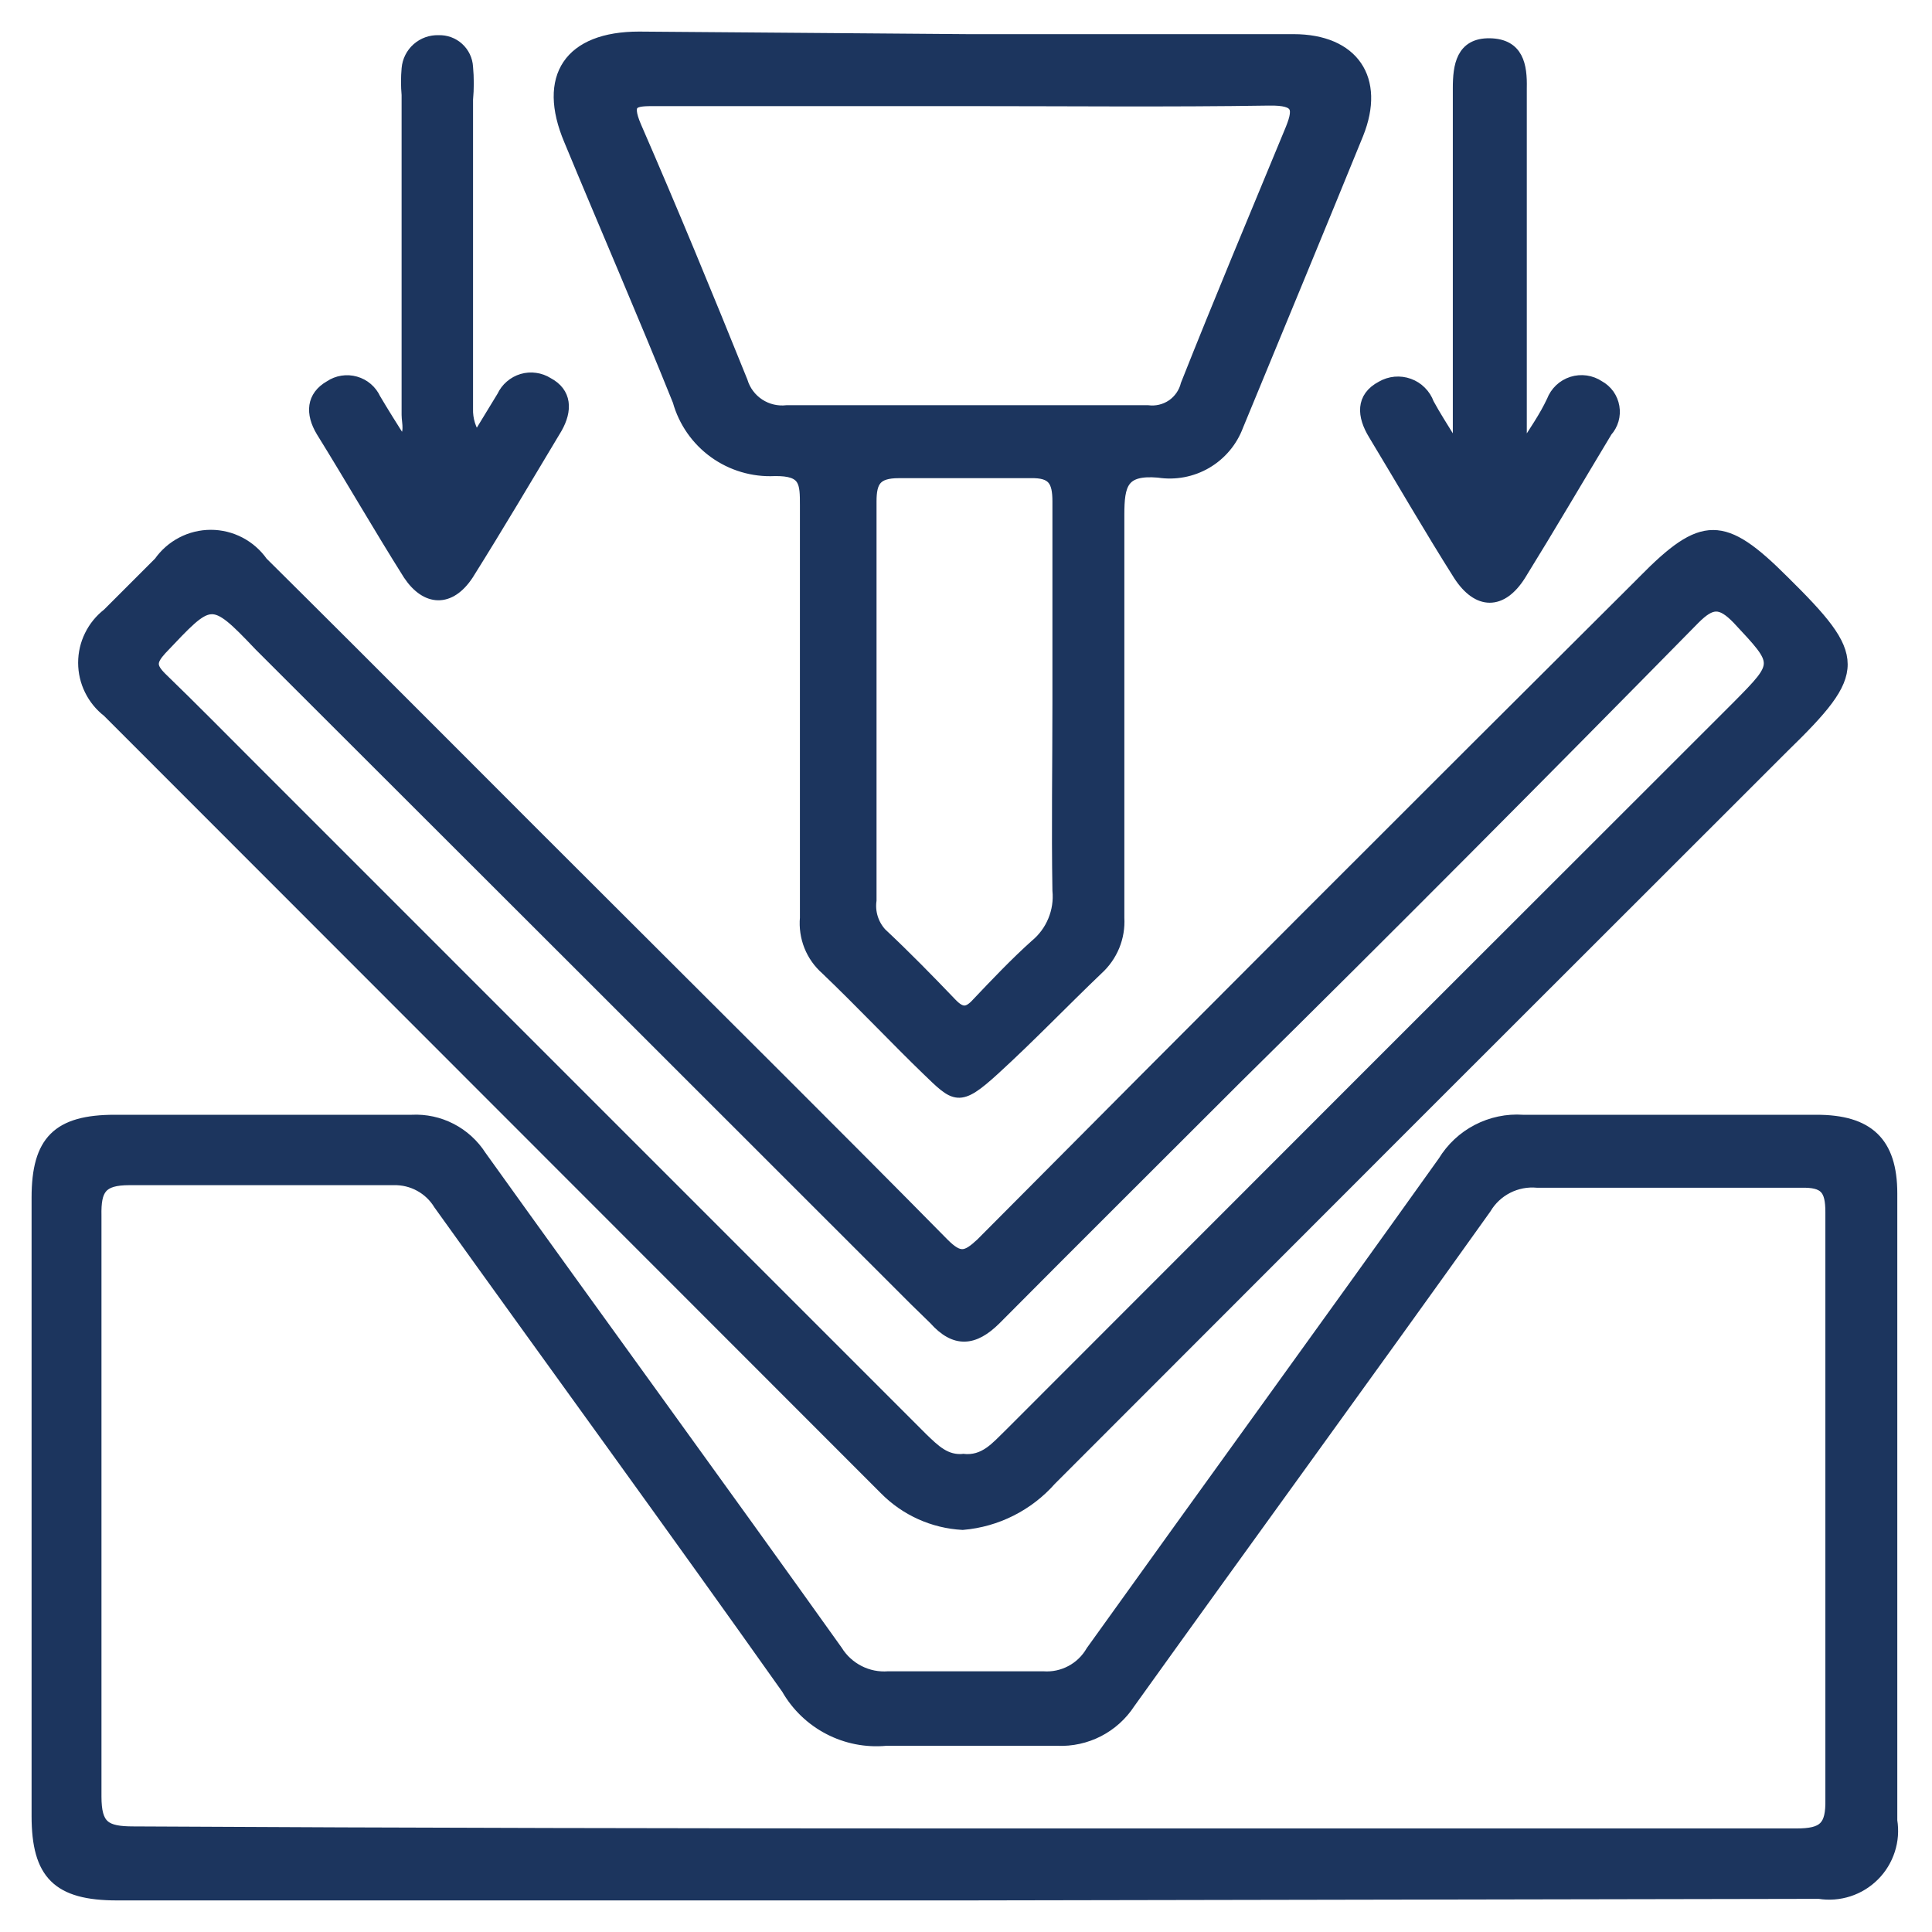
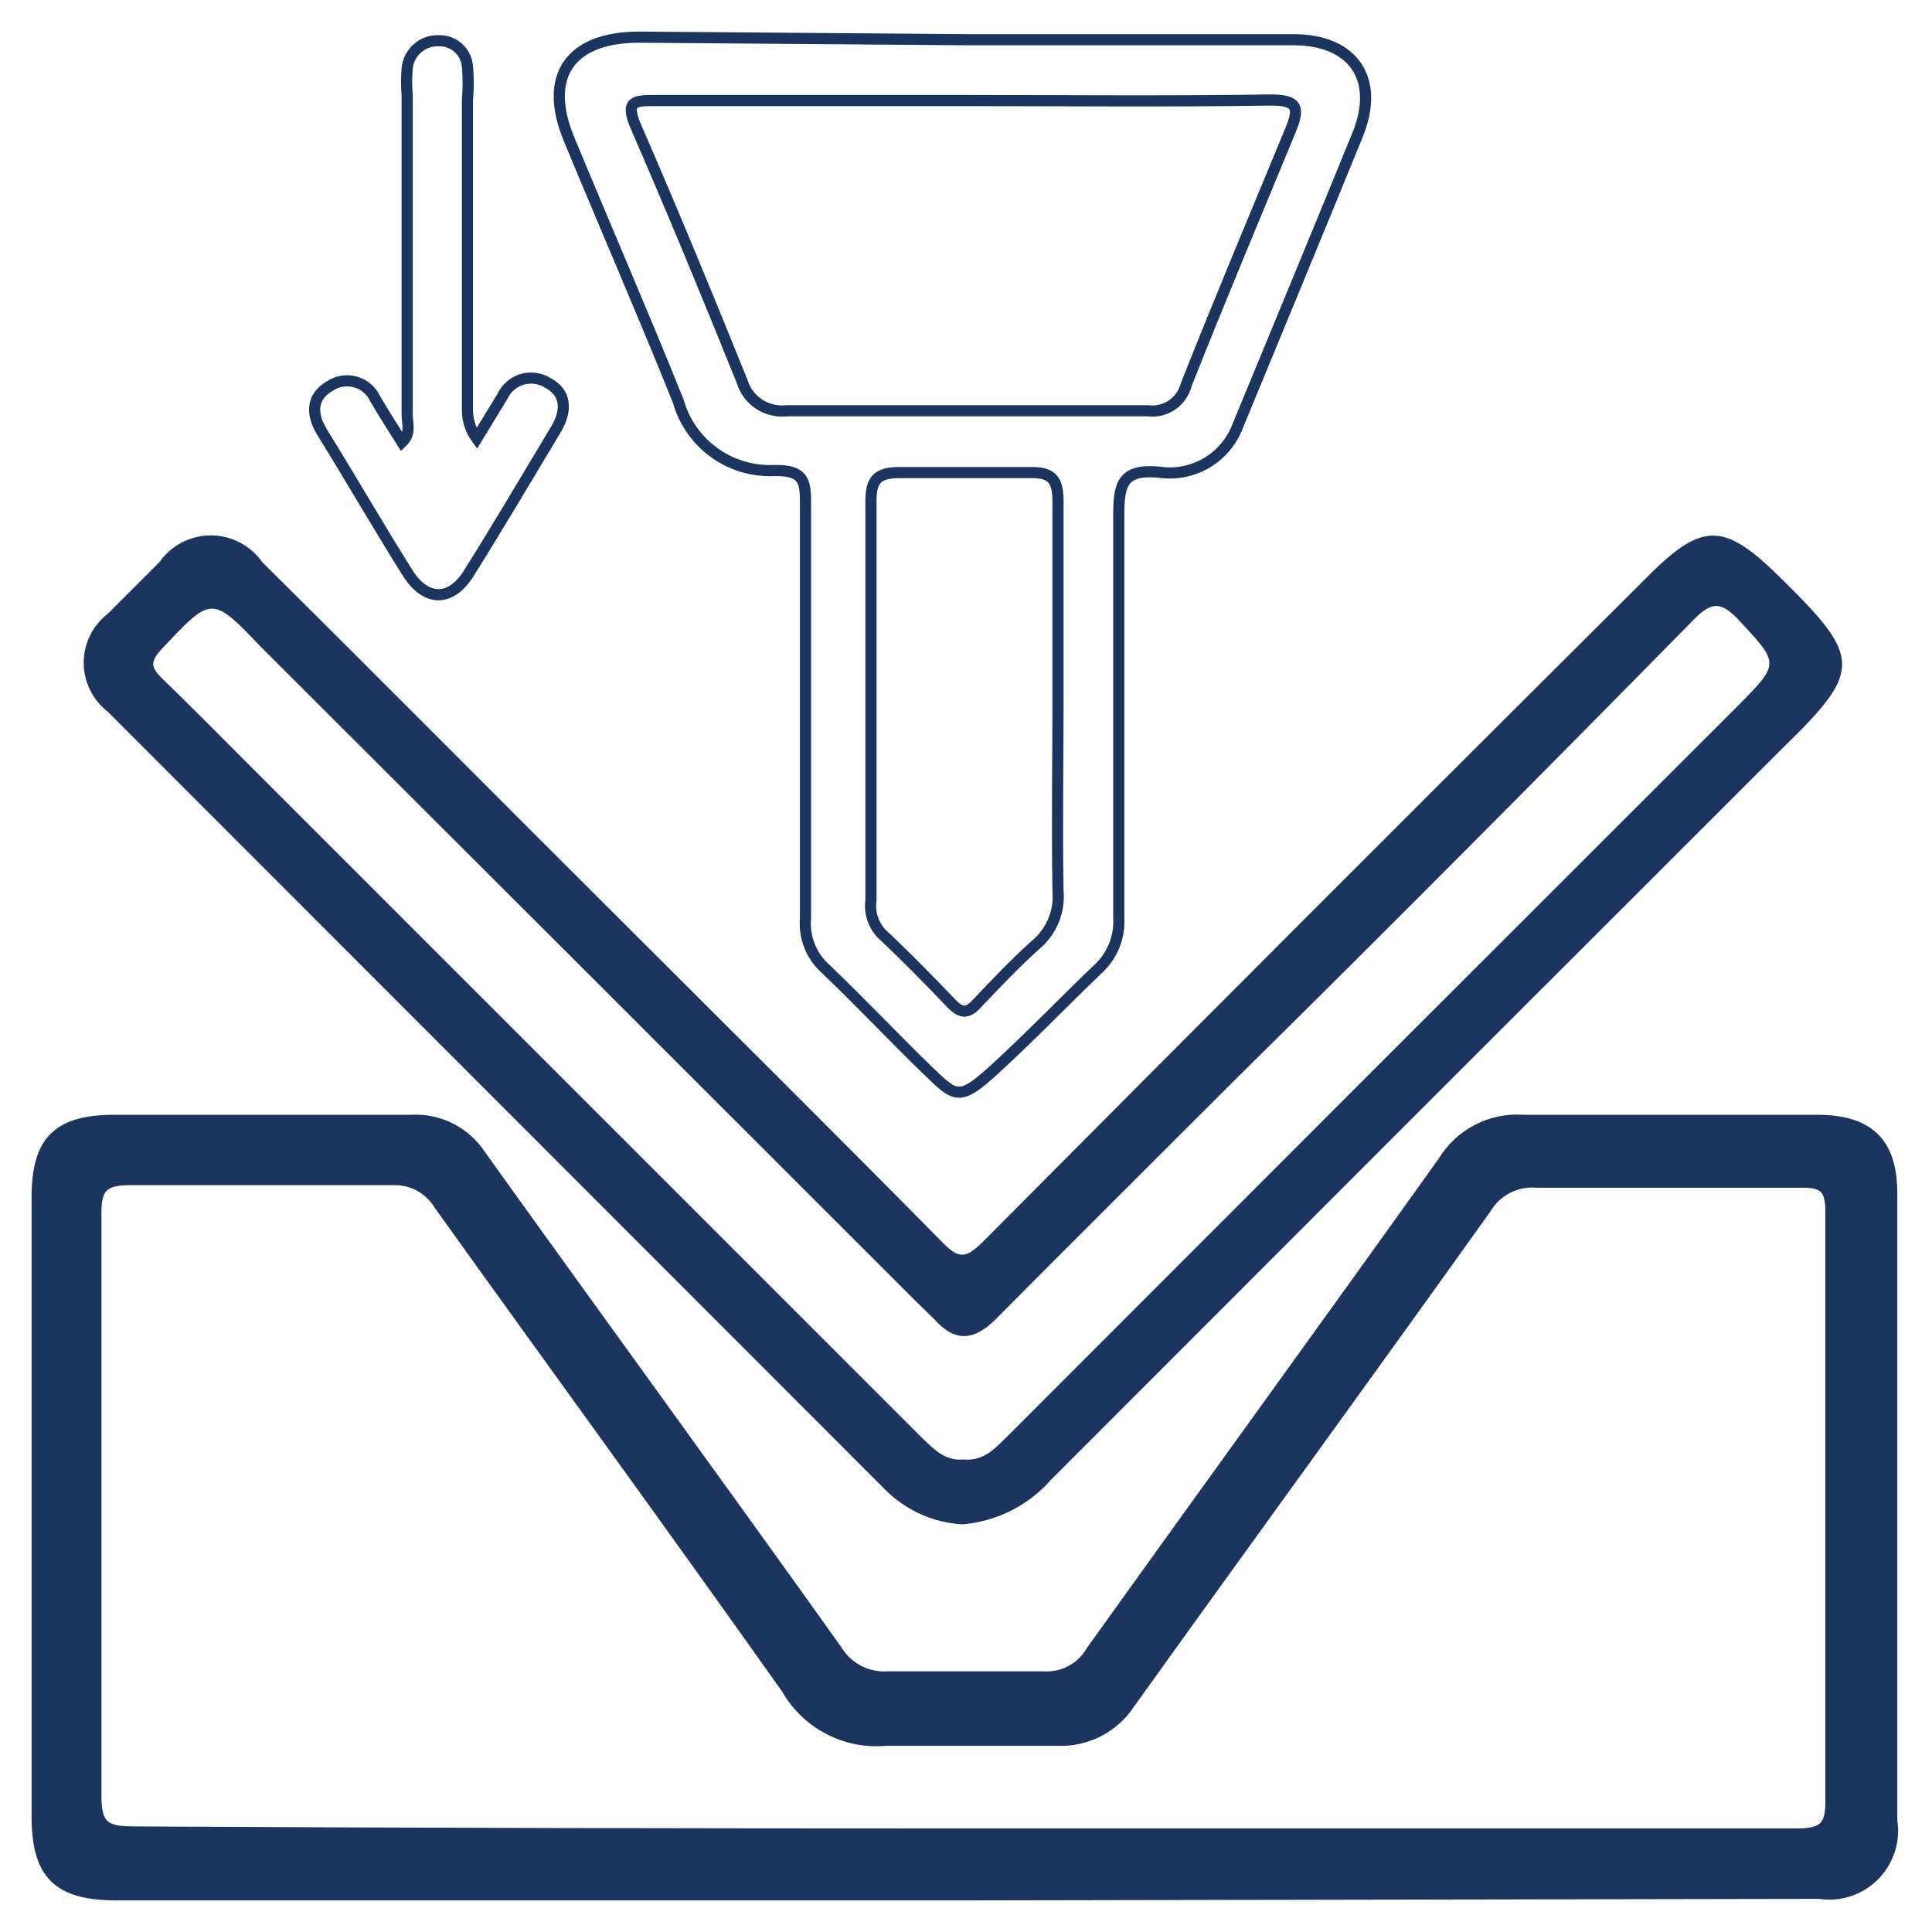
<svg xmlns="http://www.w3.org/2000/svg" width="52" height="52" viewBox="0 0 52 52" fill="none">
  <path d="M25.965 51H3.15C1.555 51 1 50.445 1 48.878V32.234C1 30.709 1.554 30.154 3.094 30.154C5.757 30.154 8.42 30.154 11.083 30.154C11.45 30.135 11.815 30.214 12.141 30.382C12.467 30.55 12.744 30.802 12.942 31.111C16.132 35.563 19.35 39.974 22.526 44.426C22.67 44.66 22.876 44.849 23.12 44.974C23.365 45.099 23.639 45.154 23.913 45.133C25.3 45.133 26.687 45.133 28.074 45.133C28.334 45.152 28.595 45.097 28.825 44.974C29.056 44.852 29.247 44.666 29.377 44.44C32.526 40.043 35.702 35.674 38.85 31.264C39.071 30.901 39.386 30.605 39.763 30.41C40.139 30.214 40.563 30.125 40.986 30.154C43.621 30.154 46.256 30.154 48.892 30.154C50.279 30.154 50.916 30.736 50.916 32.123V49.003C50.959 49.269 50.939 49.542 50.855 49.799C50.772 50.056 50.63 50.289 50.439 50.48C50.248 50.671 50.015 50.814 49.758 50.897C49.501 50.98 49.228 51.001 48.961 50.958L25.965 51ZM25.965 49.363C33.427 49.363 40.889 49.363 48.351 49.363C49.086 49.363 49.294 49.169 49.28 48.434C49.28 43.164 49.28 37.893 49.28 32.623C49.28 31.999 49.114 31.804 48.476 31.818C46.118 31.818 43.746 31.818 41.374 31.818C41.1 31.793 40.824 31.846 40.579 31.971C40.333 32.096 40.128 32.289 39.987 32.526C36.811 36.978 33.594 41.388 30.404 45.84C30.195 46.161 29.905 46.422 29.565 46.597C29.224 46.772 28.844 46.855 28.462 46.839C26.922 46.839 25.382 46.839 23.843 46.839C23.313 46.888 22.78 46.783 22.308 46.537C21.835 46.291 21.444 45.914 21.18 45.452C18.087 41.083 14.939 36.77 11.818 32.415C11.691 32.206 11.512 32.035 11.297 31.918C11.083 31.801 10.842 31.743 10.598 31.749C8.226 31.749 5.854 31.749 3.483 31.749C2.72 31.749 2.567 32.013 2.581 32.72C2.581 37.926 2.581 43.136 2.581 48.351C2.581 49.155 2.831 49.308 3.594 49.308C11.069 49.349 18.531 49.363 25.993 49.363H25.965Z" fill="#1C355E" />
  <path d="M25.91 41.028C25.119 40.986 24.372 40.649 23.816 40.085L2.9 19.155C2.699 19 2.536 18.8 2.424 18.572C2.311 18.343 2.253 18.092 2.253 17.838C2.253 17.583 2.311 17.332 2.424 17.104C2.536 16.875 2.699 16.676 2.9 16.52L4.287 15.133C4.443 14.91 4.651 14.728 4.892 14.602C5.133 14.476 5.402 14.41 5.674 14.41C5.947 14.41 6.214 14.476 6.456 14.602C6.697 14.728 6.905 14.91 7.061 15.133C10.279 18.323 13.469 21.541 16.672 24.731C19.585 27.643 22.512 30.542 25.396 33.469C25.826 33.899 26.007 33.843 26.409 33.469C32.29 27.551 38.189 21.647 44.107 15.757L44.231 15.632C45.827 14.01 46.382 14.01 48.004 15.632C50.099 17.699 50.113 18.06 48.004 20.112C41.43 26.677 34.856 33.252 28.282 39.835C27.674 40.523 26.825 40.95 25.91 41.028ZM25.91 39.28C26.506 39.349 26.825 38.933 27.186 38.587C33.704 32.059 40.233 25.531 46.77 19.003C47.921 17.838 47.893 17.865 46.77 16.659C46.312 16.187 46.063 16.201 45.605 16.659C41.513 20.82 37.38 24.981 33.26 29.044C31.111 31.194 28.947 33.344 26.798 35.508C26.215 36.09 25.702 36.132 25.147 35.508L24.634 35.008C18.753 29.128 12.872 23.252 6.991 17.38C5.674 15.993 5.674 16.076 4.343 17.477C4.052 17.796 4.052 17.949 4.343 18.24C5.175 19.044 5.979 19.863 6.798 20.681L24.828 38.712C25.147 39.017 25.452 39.336 25.951 39.28H25.91Z" fill="#1C355E" />
-   <path d="M26.035 1.069H34.814C36.423 1.069 37.144 2.123 36.548 3.607C35.48 6.229 34.398 8.836 33.316 11.458C33.159 11.88 32.86 12.235 32.471 12.463C32.082 12.69 31.626 12.776 31.18 12.706C30.209 12.623 30.112 13.039 30.112 13.857C30.112 17.477 30.112 21.083 30.112 24.703C30.127 24.962 30.084 25.221 29.986 25.461C29.887 25.701 29.736 25.916 29.544 26.09C28.629 26.964 27.741 27.893 26.77 28.781C25.799 29.669 25.716 29.53 24.939 28.781C24.162 28.032 23.15 26.964 22.235 26.09C22.04 25.919 21.887 25.704 21.791 25.463C21.695 25.222 21.657 24.962 21.68 24.703C21.68 21.014 21.68 17.311 21.68 13.607C21.68 12.997 21.68 12.65 20.848 12.664C20.267 12.692 19.694 12.522 19.223 12.182C18.752 11.842 18.41 11.352 18.254 10.792C17.311 8.448 16.299 6.118 15.328 3.774C14.606 2.068 15.328 1 17.2 1L26.035 1.069ZM25.966 2.706H17.644C17.089 2.706 16.812 2.706 17.117 3.413C18.102 5.674 19.045 7.963 19.974 10.265C20.05 10.517 20.213 10.735 20.433 10.879C20.654 11.024 20.918 11.086 21.18 11.056C24.444 11.056 27.68 11.056 30.889 11.056C31.119 11.086 31.353 11.031 31.545 10.901C31.736 10.77 31.873 10.573 31.929 10.348C32.831 8.073 33.774 5.827 34.703 3.58C34.98 2.928 34.981 2.678 34.148 2.692C31.472 2.734 28.712 2.706 25.966 2.706ZM28.476 18.906C28.476 17.103 28.476 15.3 28.476 13.496C28.476 12.942 28.337 12.706 27.741 12.72C26.548 12.72 25.369 12.72 24.19 12.72C23.58 12.72 23.442 12.956 23.442 13.496C23.442 17.075 23.442 20.653 23.442 24.232C23.42 24.391 23.433 24.553 23.481 24.706C23.529 24.86 23.61 25.001 23.718 25.119C24.37 25.73 24.994 26.368 25.605 27.006C25.868 27.283 26.048 27.283 26.298 27.006C26.811 26.465 27.325 25.924 27.866 25.438C28.08 25.262 28.248 25.036 28.354 24.779C28.461 24.523 28.503 24.244 28.476 23.968C28.448 22.276 28.476 20.598 28.476 18.906Z" fill="#1C355E" />
-   <path d="M39.253 11.804V9.03C39.253 6.811 39.253 4.592 39.253 2.373C39.253 1.777 39.336 1.166 40.099 1.18C40.861 1.194 40.958 1.763 40.944 2.373V12.179C41.319 11.582 41.569 11.236 41.777 10.792C41.822 10.673 41.894 10.566 41.986 10.478C42.078 10.39 42.19 10.325 42.311 10.286C42.432 10.248 42.561 10.237 42.687 10.255C42.813 10.273 42.933 10.319 43.039 10.39C43.143 10.447 43.233 10.527 43.303 10.624C43.371 10.721 43.417 10.832 43.437 10.95C43.457 11.067 43.451 11.187 43.418 11.302C43.385 11.416 43.326 11.522 43.247 11.61C42.47 12.9 41.707 14.204 40.917 15.48C40.417 16.27 39.779 16.27 39.266 15.48C38.476 14.232 37.741 12.956 36.978 11.693C36.673 11.194 36.631 10.695 37.186 10.403C37.296 10.339 37.42 10.3 37.547 10.288C37.675 10.277 37.803 10.293 37.924 10.337C38.044 10.38 38.154 10.45 38.244 10.541C38.335 10.631 38.405 10.741 38.448 10.861C38.628 11.194 38.836 11.513 39.031 11.832L39.253 11.804Z" fill="#1C355E" />
-   <path d="M12.831 11.804L13.524 10.667C13.575 10.558 13.648 10.46 13.74 10.382C13.831 10.303 13.938 10.244 14.053 10.21C14.169 10.176 14.29 10.167 14.409 10.184C14.529 10.2 14.643 10.242 14.745 10.306C15.245 10.57 15.258 11.042 14.981 11.527C14.19 12.845 13.413 14.162 12.595 15.466C12.11 16.201 11.472 16.173 11 15.466C10.196 14.19 9.447 12.886 8.656 11.61C8.365 11.125 8.393 10.667 8.878 10.39C8.979 10.322 9.092 10.278 9.212 10.259C9.331 10.24 9.452 10.248 9.569 10.281C9.685 10.314 9.793 10.371 9.884 10.45C9.976 10.529 10.049 10.627 10.099 10.736C10.321 11.111 10.556 11.485 10.82 11.902C11.07 11.666 10.959 11.388 10.959 11.166C10.959 8.295 10.959 5.424 10.959 2.553C10.938 2.318 10.938 2.081 10.959 1.846C10.977 1.636 11.074 1.442 11.232 1.302C11.389 1.163 11.595 1.089 11.805 1.097C12.001 1.09 12.192 1.159 12.338 1.292C12.483 1.424 12.571 1.608 12.582 1.804C12.609 2.095 12.609 2.388 12.582 2.678C12.582 5.452 12.582 8.226 12.582 11C12.573 11.288 12.661 11.571 12.831 11.804Z" fill="#1C355E" />
  <path d="M25.965 51H3.15C1.555 51 1 50.445 1 48.878V32.234C1 30.709 1.554 30.154 3.094 30.154C5.757 30.154 8.42 30.154 11.083 30.154C11.45 30.135 11.815 30.214 12.141 30.382C12.467 30.55 12.744 30.802 12.942 31.111C16.132 35.563 19.35 39.974 22.526 44.426C22.67 44.66 22.876 44.849 23.12 44.974C23.365 45.099 23.639 45.154 23.913 45.133C25.3 45.133 26.687 45.133 28.074 45.133C28.334 45.152 28.595 45.097 28.825 44.974C29.056 44.852 29.247 44.666 29.377 44.44C32.526 40.043 35.702 35.674 38.85 31.264C39.071 30.901 39.386 30.605 39.763 30.41C40.139 30.214 40.563 30.125 40.986 30.154C43.621 30.154 46.256 30.154 48.892 30.154C50.279 30.154 50.916 30.736 50.916 32.123V49.003C50.959 49.269 50.939 49.542 50.855 49.799C50.772 50.056 50.63 50.289 50.439 50.48C50.248 50.671 50.015 50.814 49.758 50.897C49.501 50.98 49.228 51.001 48.961 50.958L25.965 51ZM25.965 49.363C33.427 49.363 40.889 49.363 48.351 49.363C49.086 49.363 49.294 49.169 49.28 48.434C49.28 43.164 49.28 37.893 49.28 32.623C49.28 31.999 49.114 31.804 48.476 31.818C46.118 31.818 43.746 31.818 41.374 31.818C41.1 31.793 40.824 31.846 40.579 31.971C40.333 32.096 40.128 32.289 39.987 32.526C36.811 36.978 33.594 41.388 30.404 45.84C30.195 46.161 29.905 46.422 29.565 46.597C29.224 46.772 28.844 46.855 28.462 46.839C26.922 46.839 25.382 46.839 23.843 46.839C23.313 46.888 22.78 46.783 22.308 46.537C21.835 46.291 21.444 45.914 21.18 45.452C18.087 41.083 14.939 36.77 11.818 32.415C11.691 32.206 11.512 32.035 11.297 31.918C11.083 31.801 10.842 31.743 10.598 31.749C8.226 31.749 5.854 31.749 3.483 31.749C2.72 31.749 2.567 32.013 2.581 32.72C2.581 37.926 2.581 43.136 2.581 48.351C2.581 49.155 2.831 49.308 3.594 49.308C11.069 49.349 18.531 49.363 25.993 49.363H25.965Z" stroke="#1C355E" stroke-width="0.3" />
-   <path d="M25.91 41.028C25.119 40.986 24.372 40.649 23.816 40.085L2.9 19.155C2.699 19 2.536 18.8 2.424 18.572C2.311 18.343 2.253 18.092 2.253 17.838C2.253 17.583 2.311 17.332 2.424 17.104C2.536 16.875 2.699 16.676 2.9 16.52L4.287 15.133C4.443 14.91 4.651 14.728 4.892 14.602C5.133 14.476 5.402 14.41 5.674 14.41C5.947 14.41 6.214 14.476 6.456 14.602C6.697 14.728 6.905 14.91 7.061 15.133C10.279 18.323 13.469 21.541 16.672 24.731C19.585 27.643 22.512 30.542 25.396 33.469C25.826 33.899 26.007 33.843 26.409 33.469C32.29 27.551 38.189 21.647 44.107 15.757L44.231 15.632C45.827 14.01 46.382 14.01 48.004 15.632C50.099 17.699 50.113 18.06 48.004 20.112C41.43 26.677 34.856 33.252 28.282 39.835C27.674 40.523 26.825 40.95 25.91 41.028ZM25.91 39.28C26.506 39.349 26.825 38.933 27.186 38.587C33.704 32.059 40.233 25.531 46.77 19.003C47.921 17.838 47.893 17.865 46.77 16.659C46.312 16.187 46.063 16.201 45.605 16.659C41.513 20.82 37.38 24.981 33.26 29.044C31.111 31.194 28.947 33.344 26.798 35.508C26.215 36.09 25.702 36.132 25.147 35.508L24.634 35.008C18.753 29.128 12.872 23.252 6.991 17.38C5.674 15.993 5.674 16.076 4.343 17.477C4.052 17.796 4.052 17.949 4.343 18.24C5.175 19.044 5.979 19.863 6.798 20.681L24.828 38.712C25.147 39.017 25.452 39.336 25.951 39.28H25.91Z" stroke="#1C355E" stroke-width="0.3" />
  <path d="M26.035 1.069H34.814C36.423 1.069 37.144 2.123 36.548 3.607C35.48 6.229 34.398 8.836 33.316 11.458C33.159 11.88 32.86 12.235 32.471 12.463C32.082 12.69 31.626 12.776 31.18 12.706C30.209 12.623 30.112 13.039 30.112 13.857C30.112 17.477 30.112 21.083 30.112 24.703C30.127 24.962 30.084 25.221 29.986 25.461C29.887 25.701 29.736 25.916 29.544 26.09C28.629 26.964 27.741 27.893 26.77 28.781C25.799 29.669 25.716 29.53 24.939 28.781C24.162 28.032 23.15 26.964 22.235 26.09C22.04 25.919 21.887 25.704 21.791 25.463C21.695 25.222 21.657 24.962 21.68 24.703C21.68 21.014 21.68 17.311 21.68 13.607C21.68 12.997 21.68 12.65 20.848 12.664C20.267 12.692 19.694 12.522 19.223 12.182C18.752 11.842 18.41 11.352 18.254 10.792C17.311 8.448 16.299 6.118 15.328 3.774C14.606 2.068 15.328 1 17.2 1L26.035 1.069ZM25.966 2.706H17.644C17.089 2.706 16.812 2.706 17.117 3.413C18.102 5.674 19.045 7.963 19.974 10.265C20.05 10.517 20.213 10.735 20.433 10.879C20.654 11.024 20.918 11.086 21.18 11.056C24.444 11.056 27.68 11.056 30.889 11.056C31.119 11.086 31.353 11.031 31.545 10.901C31.736 10.77 31.873 10.573 31.929 10.348C32.831 8.073 33.774 5.827 34.703 3.58C34.98 2.928 34.981 2.678 34.148 2.692C31.472 2.734 28.712 2.706 25.966 2.706ZM28.476 18.906C28.476 17.103 28.476 15.3 28.476 13.496C28.476 12.942 28.337 12.706 27.741 12.72C26.548 12.72 25.369 12.72 24.19 12.72C23.58 12.72 23.442 12.956 23.442 13.496C23.442 17.075 23.442 20.653 23.442 24.232C23.42 24.391 23.433 24.553 23.481 24.706C23.529 24.86 23.61 25.001 23.718 25.119C24.37 25.73 24.994 26.368 25.605 27.006C25.868 27.283 26.048 27.283 26.298 27.006C26.811 26.465 27.325 25.924 27.866 25.438C28.08 25.262 28.248 25.036 28.354 24.779C28.461 24.523 28.503 24.244 28.476 23.968C28.448 22.276 28.476 20.598 28.476 18.906Z" stroke="#1C355E" stroke-width="0.3" />
-   <path d="M39.253 11.804V9.03C39.253 6.811 39.253 4.592 39.253 2.373C39.253 1.777 39.336 1.166 40.099 1.18C40.861 1.194 40.958 1.763 40.944 2.373V12.179C41.319 11.582 41.569 11.236 41.777 10.792C41.822 10.673 41.894 10.566 41.986 10.478C42.078 10.39 42.19 10.325 42.311 10.286C42.432 10.248 42.561 10.237 42.687 10.255C42.813 10.273 42.933 10.319 43.039 10.39C43.143 10.447 43.233 10.527 43.303 10.624C43.371 10.721 43.417 10.832 43.437 10.95C43.457 11.067 43.451 11.187 43.418 11.302C43.385 11.416 43.326 11.522 43.247 11.61C42.47 12.9 41.707 14.204 40.917 15.48C40.417 16.27 39.779 16.27 39.266 15.48C38.476 14.232 37.741 12.956 36.978 11.693C36.673 11.194 36.631 10.695 37.186 10.403C37.296 10.339 37.42 10.3 37.547 10.288C37.675 10.277 37.803 10.293 37.924 10.337C38.044 10.38 38.154 10.45 38.244 10.541C38.335 10.631 38.405 10.741 38.448 10.861C38.628 11.194 38.836 11.513 39.031 11.832L39.253 11.804Z" stroke="#1C355E" stroke-width="0.3" />
  <path d="M12.831 11.804L13.524 10.667C13.575 10.558 13.648 10.46 13.74 10.382C13.831 10.303 13.938 10.244 14.053 10.21C14.169 10.176 14.29 10.167 14.409 10.184C14.529 10.2 14.643 10.242 14.745 10.306C15.245 10.57 15.258 11.042 14.981 11.527C14.19 12.845 13.413 14.162 12.595 15.466C12.11 16.201 11.472 16.173 11 15.466C10.196 14.19 9.447 12.886 8.656 11.61C8.365 11.125 8.393 10.667 8.878 10.39C8.979 10.322 9.092 10.278 9.212 10.259C9.331 10.24 9.452 10.248 9.569 10.281C9.685 10.314 9.793 10.371 9.884 10.45C9.976 10.529 10.049 10.627 10.099 10.736C10.321 11.111 10.556 11.485 10.82 11.902C11.07 11.666 10.959 11.388 10.959 11.166C10.959 8.295 10.959 5.424 10.959 2.553C10.938 2.318 10.938 2.081 10.959 1.846C10.977 1.636 11.074 1.442 11.232 1.302C11.389 1.163 11.595 1.089 11.805 1.097C12.001 1.09 12.192 1.159 12.338 1.292C12.483 1.424 12.571 1.608 12.582 1.804C12.609 2.095 12.609 2.388 12.582 2.678C12.582 5.452 12.582 8.226 12.582 11C12.573 11.288 12.661 11.571 12.831 11.804Z" stroke="#1C355E" stroke-width="0.3" />
</svg>